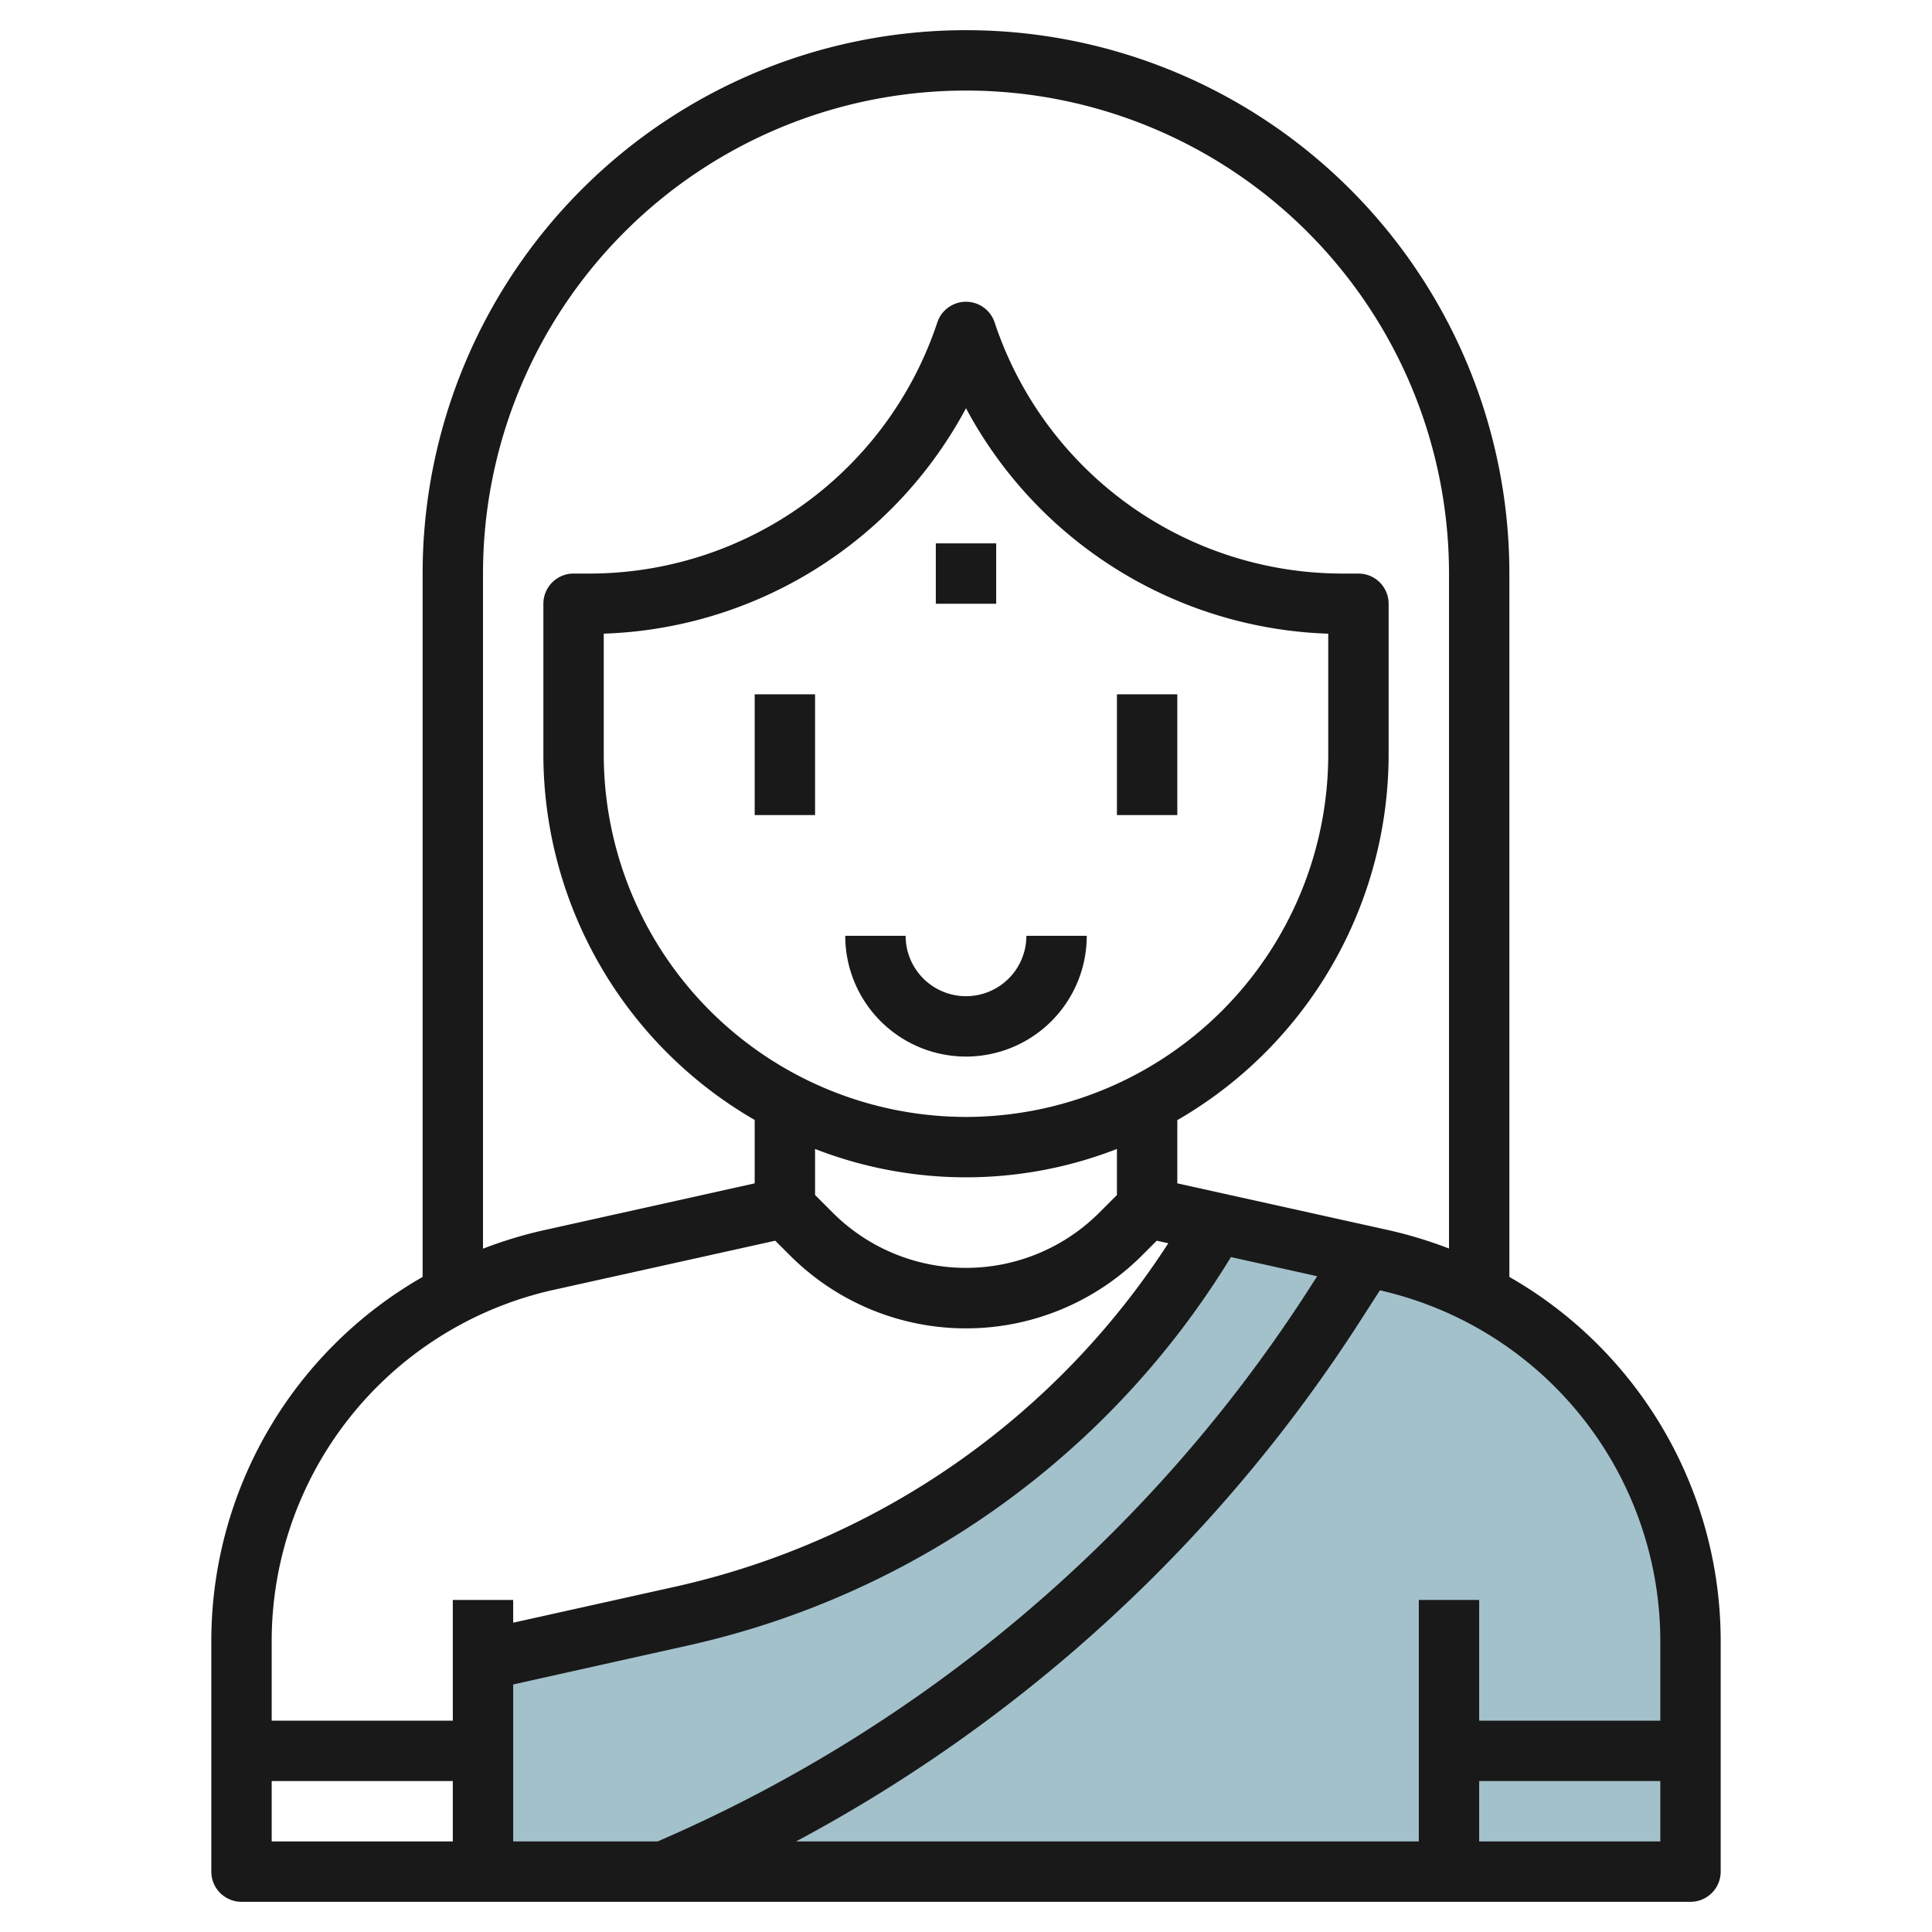
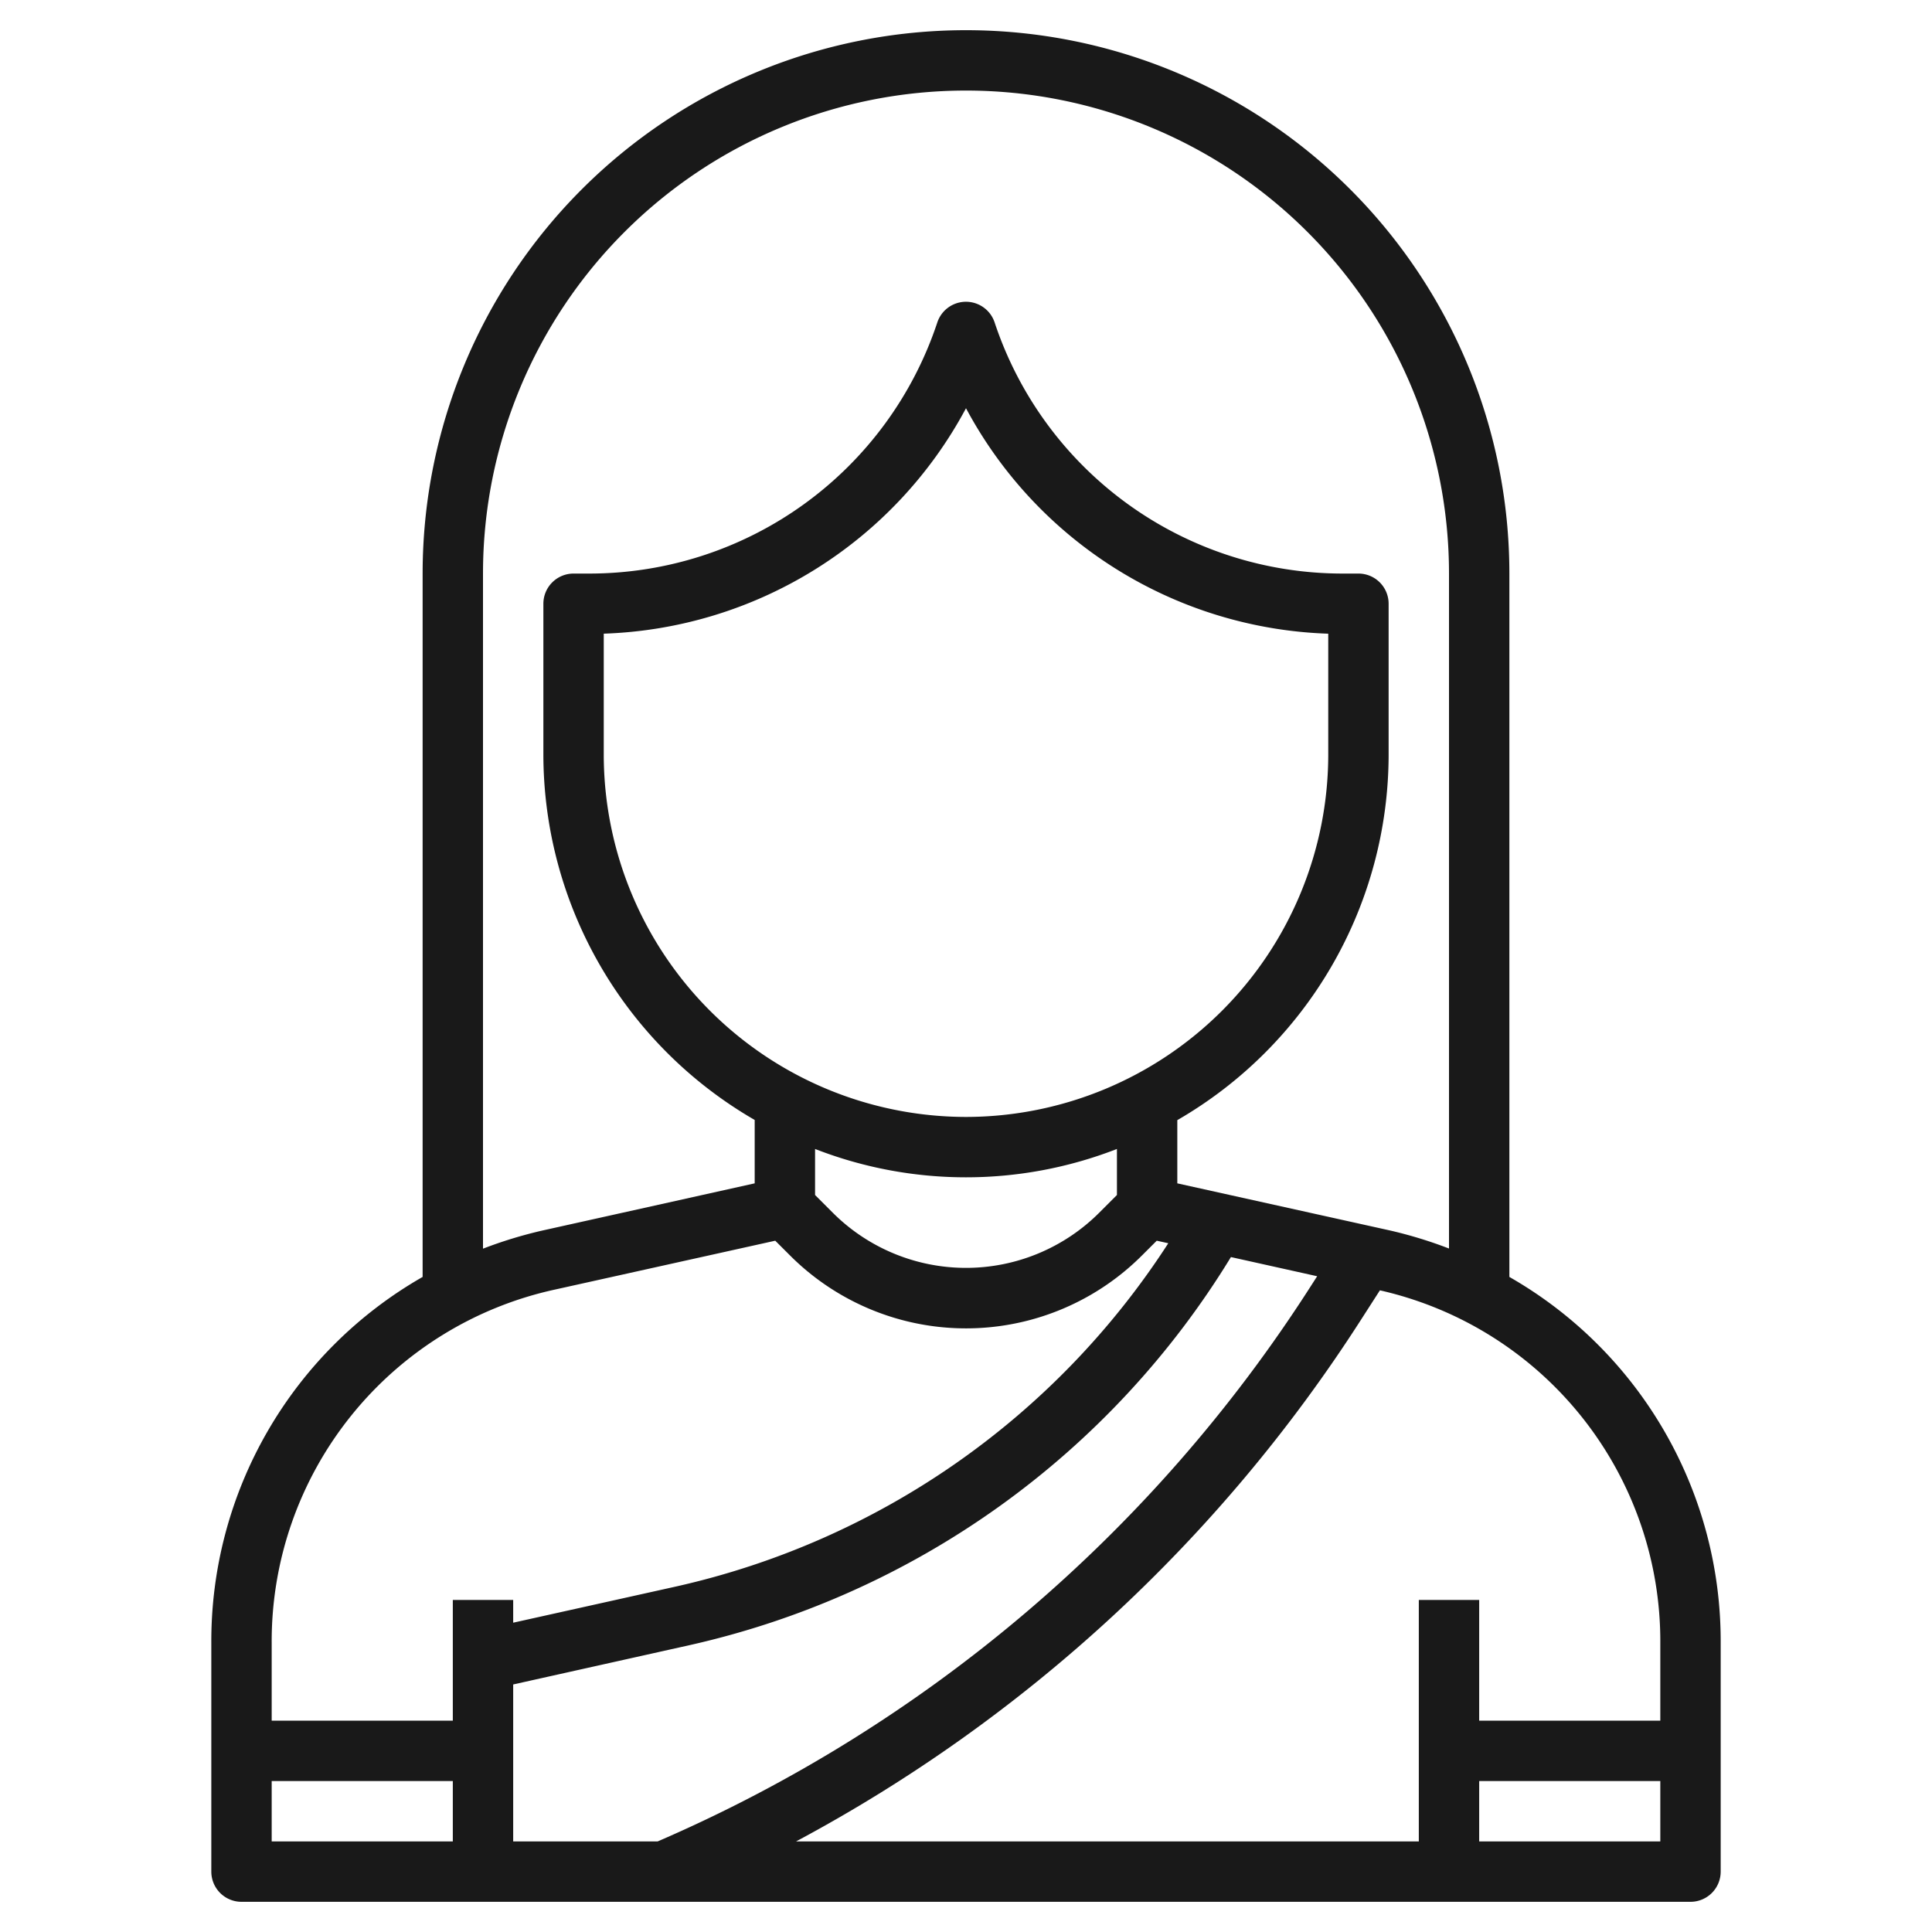
<svg xmlns="http://www.w3.org/2000/svg" id="Layer_3" height="512" viewBox="0 0 64 64" width="512" data-name="Layer 3">
-   <path d="m45.82 41.738-5.57-1.238-.25.5a27.141 27.141 0 0 1 -17.384 12.53l-6.616 1.47v7h40v-7.572a13 13 0 0 0 -10.18-12.69z" fill="#a3c1ca" />
  <g fill="#191919">
    <path d="m50 42.3v-23.3a18 18 0 0 0 -36 0v23.3a13.9 13.9 0 0 0 -7 12.129v7.571a1 1 0 0 0 1 1h48a1 1 0 0 0 1-1v-7.571a13.9 13.9 0 0 0 -7-12.129zm5 12.125v2.575h-6v-4h-2v8h-20.63a50.507 50.507 0 0 0 18.708-17.271l.633-.985a11.922 11.922 0 0 1 9.289 11.685zm-38 1.375 5.833-1.3a28.262 28.262 0 0 0 17.943-12.858l2.857.635-.237.369a48.541 48.541 0 0 1 -21.611 18.354h-4.785zm15-18.8a12.014 12.014 0 0 1 -12-12v-4.009a14.14 14.14 0 0 0 12-7.468 14.14 14.14 0 0 0 12 7.469v4.008a12.013 12.013 0 0 1 -12 12zm-5 1.061a13.782 13.782 0 0 0 10 0v1.525l-.586.586a6.243 6.243 0 0 1 -8.828 0l-.586-.586zm-11-19.061a16 16 0 0 1 32 0v22.359a14.4 14.4 0 0 0 -1.963-.6l-7.037-1.559v-2.094a14 14 0 0 0 7-12.106v-5a1 1 0 0 0 -1-1h-.514a12.145 12.145 0 0 1 -11.537-8.316 1 1 0 0 0 -1.9 0 12.146 12.146 0 0 1 -11.535 8.316h-.514a1 1 0 0 0 -1 1v5a14 14 0 0 0 7 12.1v2.1l-7.037 1.564a14.4 14.4 0 0 0 -1.963.6zm2.4 23.715 7.281-1.615.491.49a8.242 8.242 0 0 0 11.656 0l.491-.49.382.084a26.249 26.249 0 0 1 -16.301 11.37l-5.4 1.2v-.754h-2v4h-6v-2.571a11.927 11.927 0 0 1 9.4-11.714zm-9.4 16.285h6v2h-6zm40 2v-2h6v2z" />
-     <path d="m31 18h2v2h-2z" />
-     <path d="m32 33a2 2 0 0 1 -2-2h-2a4 4 0 0 0 8 0h-2a2 2 0 0 1 -2 2z" />
-     <path d="m25 23h2v4h-2z" />
-     <path d="m37 23h2v4h-2z" />
  </g>
</svg>